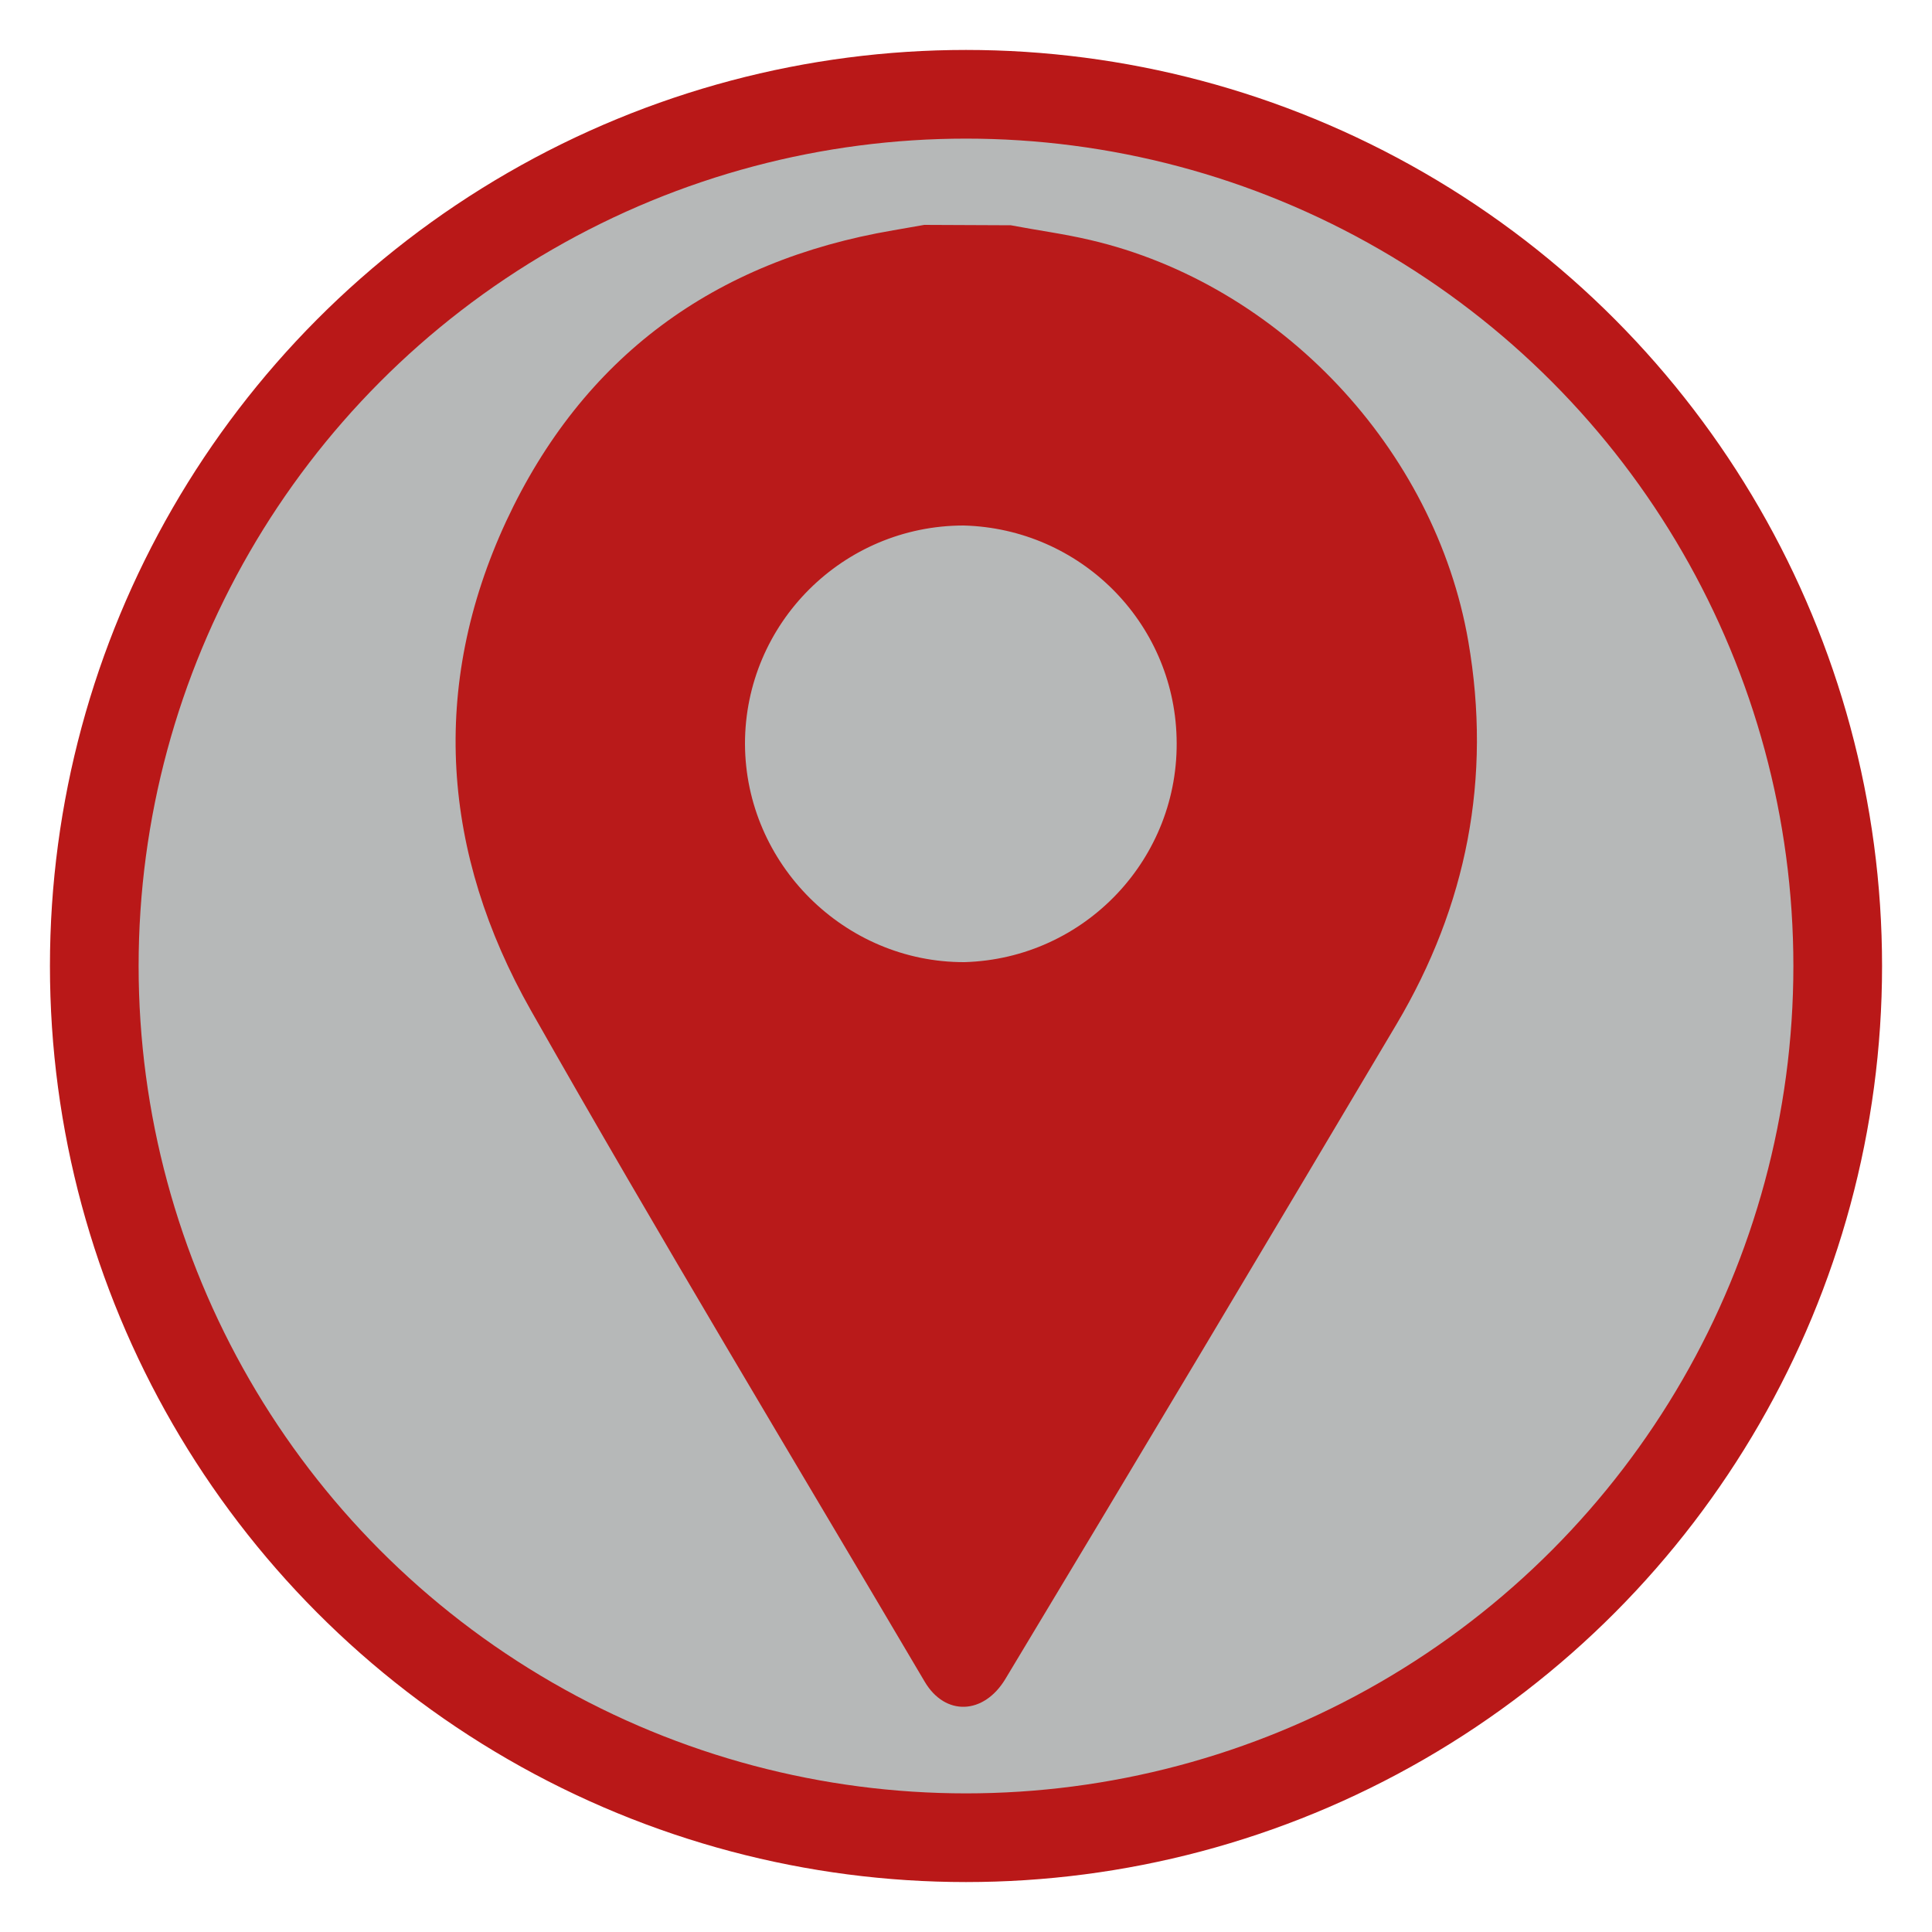
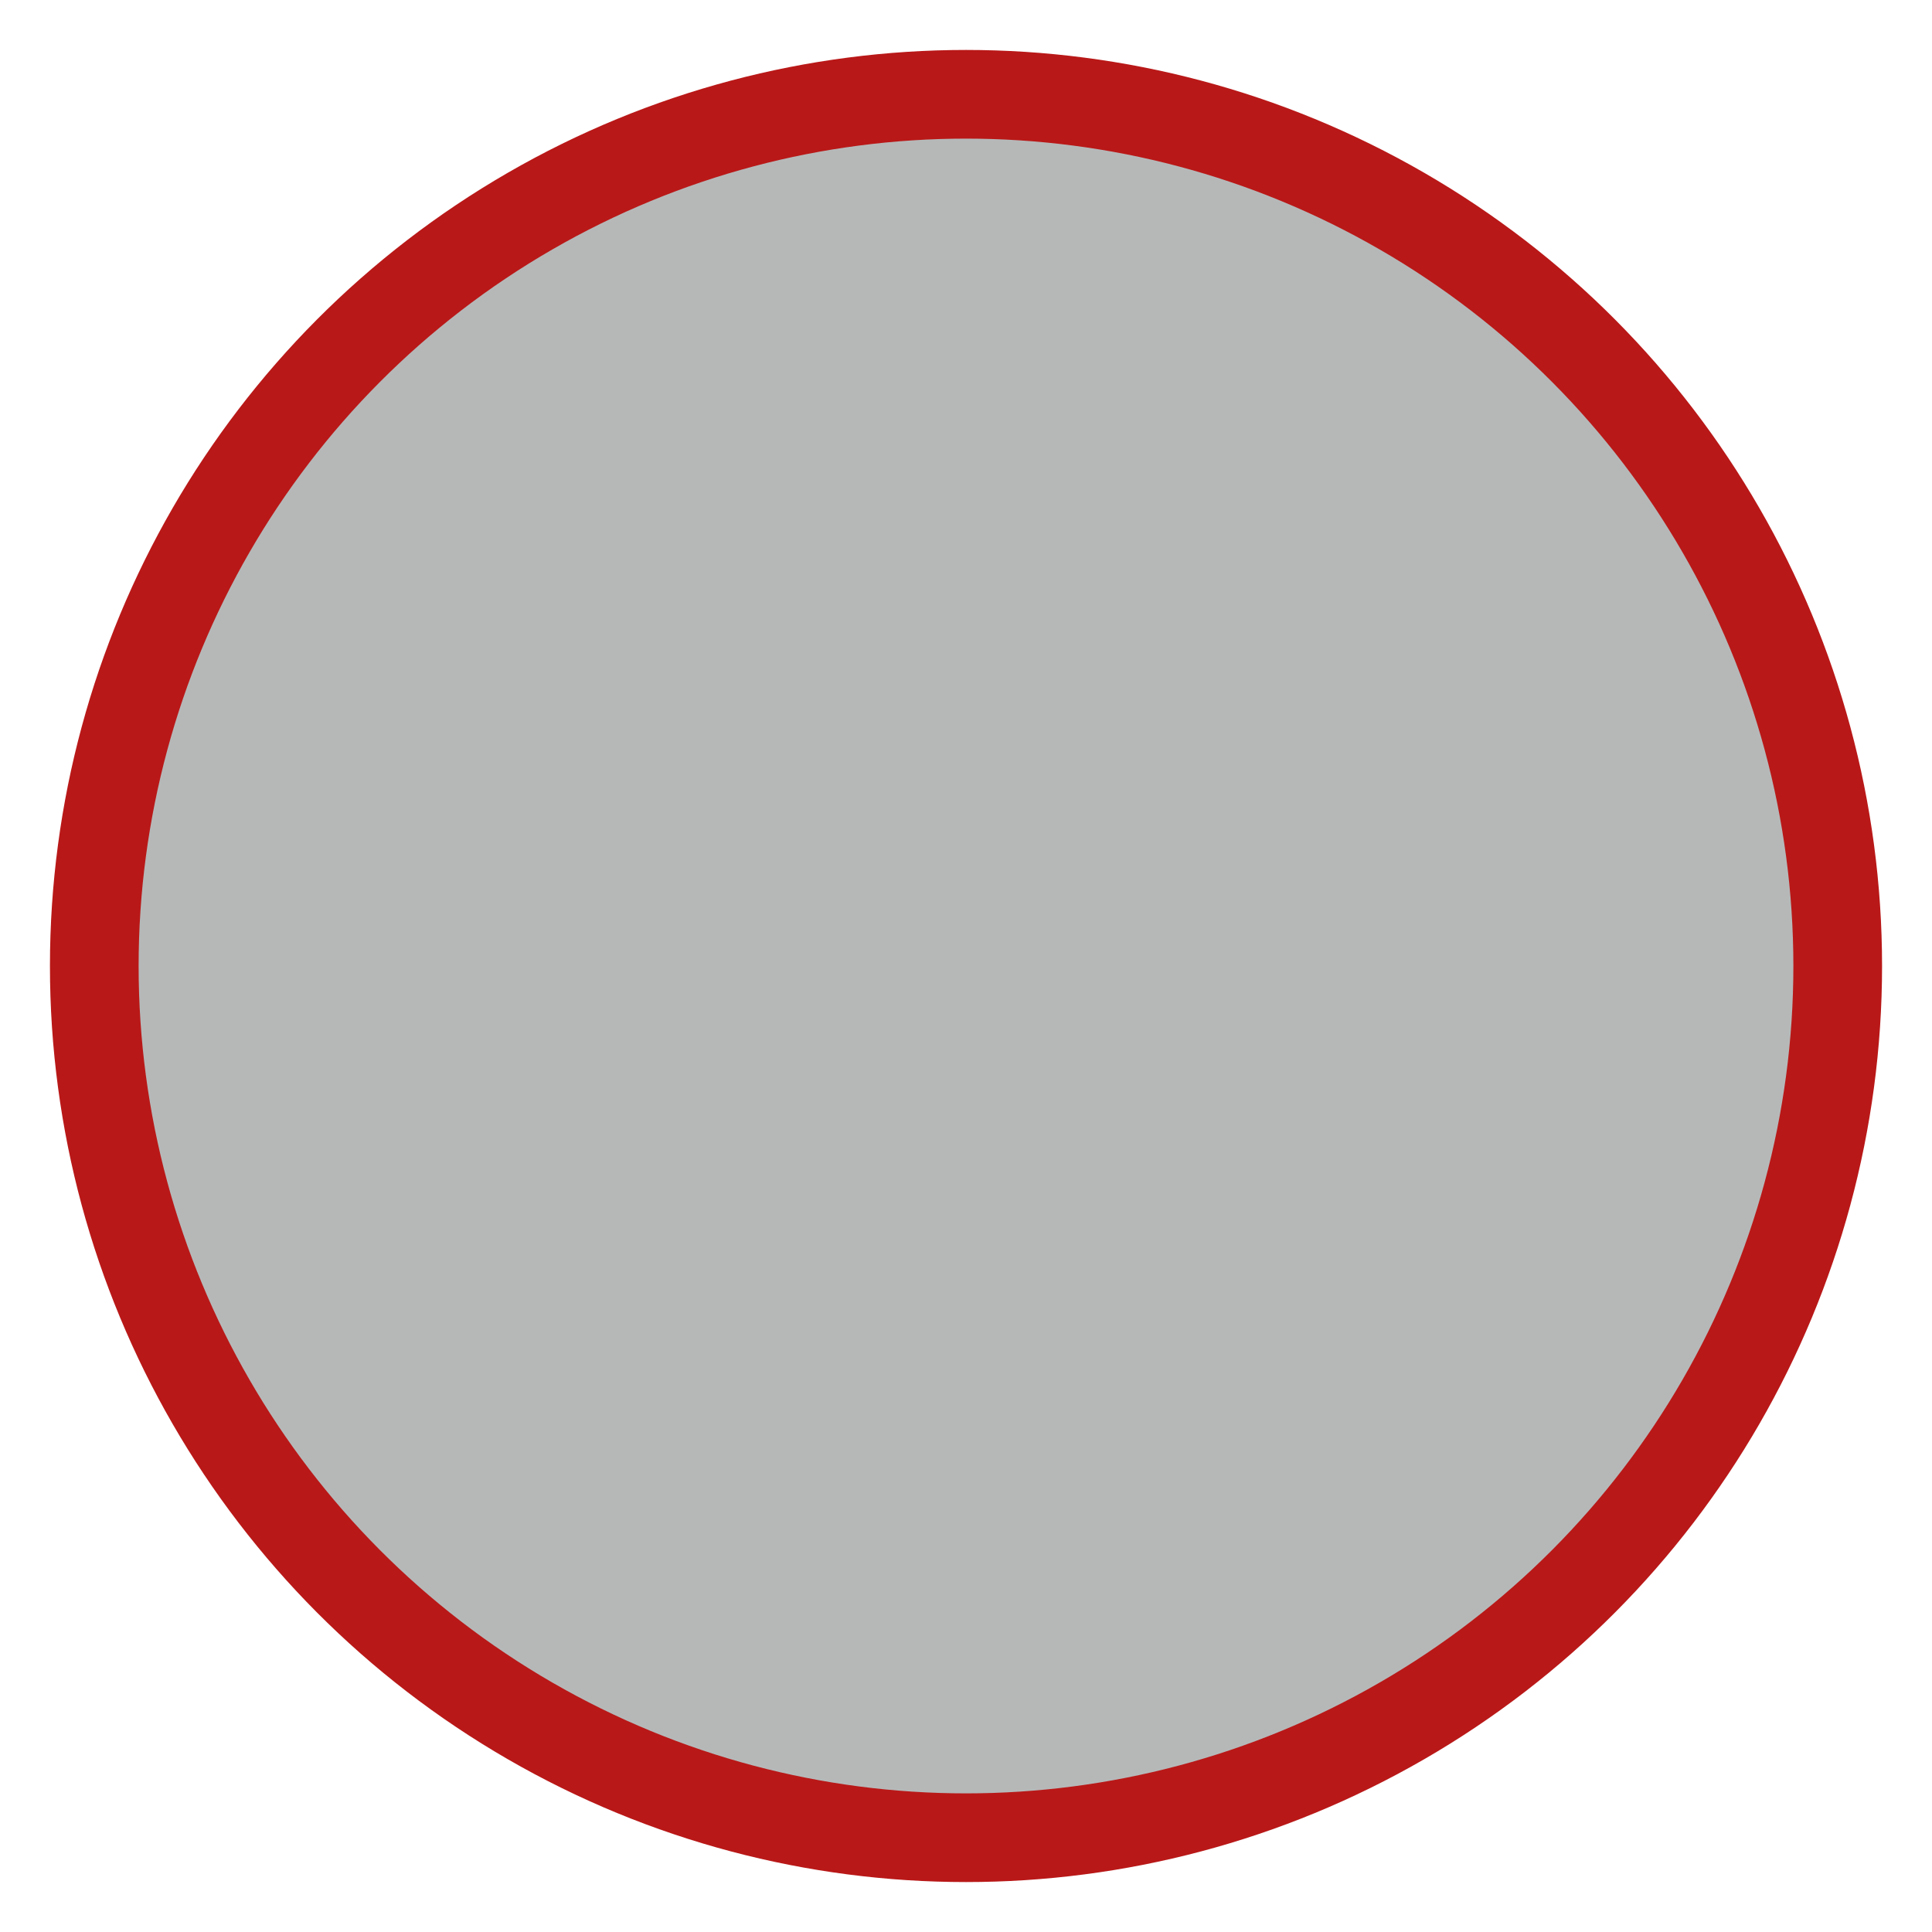
<svg xmlns="http://www.w3.org/2000/svg" version="1.1" id="Layer_1" x="0px" y="0px" viewBox="0 0 500 500" style="enable-background:new 0 0 500 500;" xml:space="preserve">
  <style type="text/css">
	.st0{fill:#B6B8B8;stroke:#B91818;stroke-width:22.95;stroke-miterlimit:10;}
	.st1{fill:#B91A1A;}
</style>
  <g id="Capa_15">
    <circle class="st0" cx="250" cy="250" r="225.6" />
-     <path class="st1" d="M261.6,58.3c6.8,1.3,13.7,2.2,20.5,3.8c49.1,11.4,89.3,54.1,97.9,103.9c6.1,35.4-0.4,68.4-18.6,99.1   c-33.6,56.6-67.3,113.1-101.2,169.4c-5.6,9.3-15.6,9.7-20.9,0.7c-34.1-57.8-68.8-115.3-101.9-173.7c-23-40.6-26.3-83.7-6.4-126.6   c19.8-42.5,53.8-67.4,100.2-75.3c2.7-0.5,5.3-0.9,8-1.4L261.6,58.3z M249.4,136c-31.2,0-56.6,25.3-56.6,56.5c0,0,0,0,0,0   c0.1,31.1,25.8,56.6,56.8,56.5c31.2-0.9,55.8-26.9,54.9-58.1C303.7,160.9,279.5,136.8,249.4,136L249.4,136z" />
  </g>
</svg>